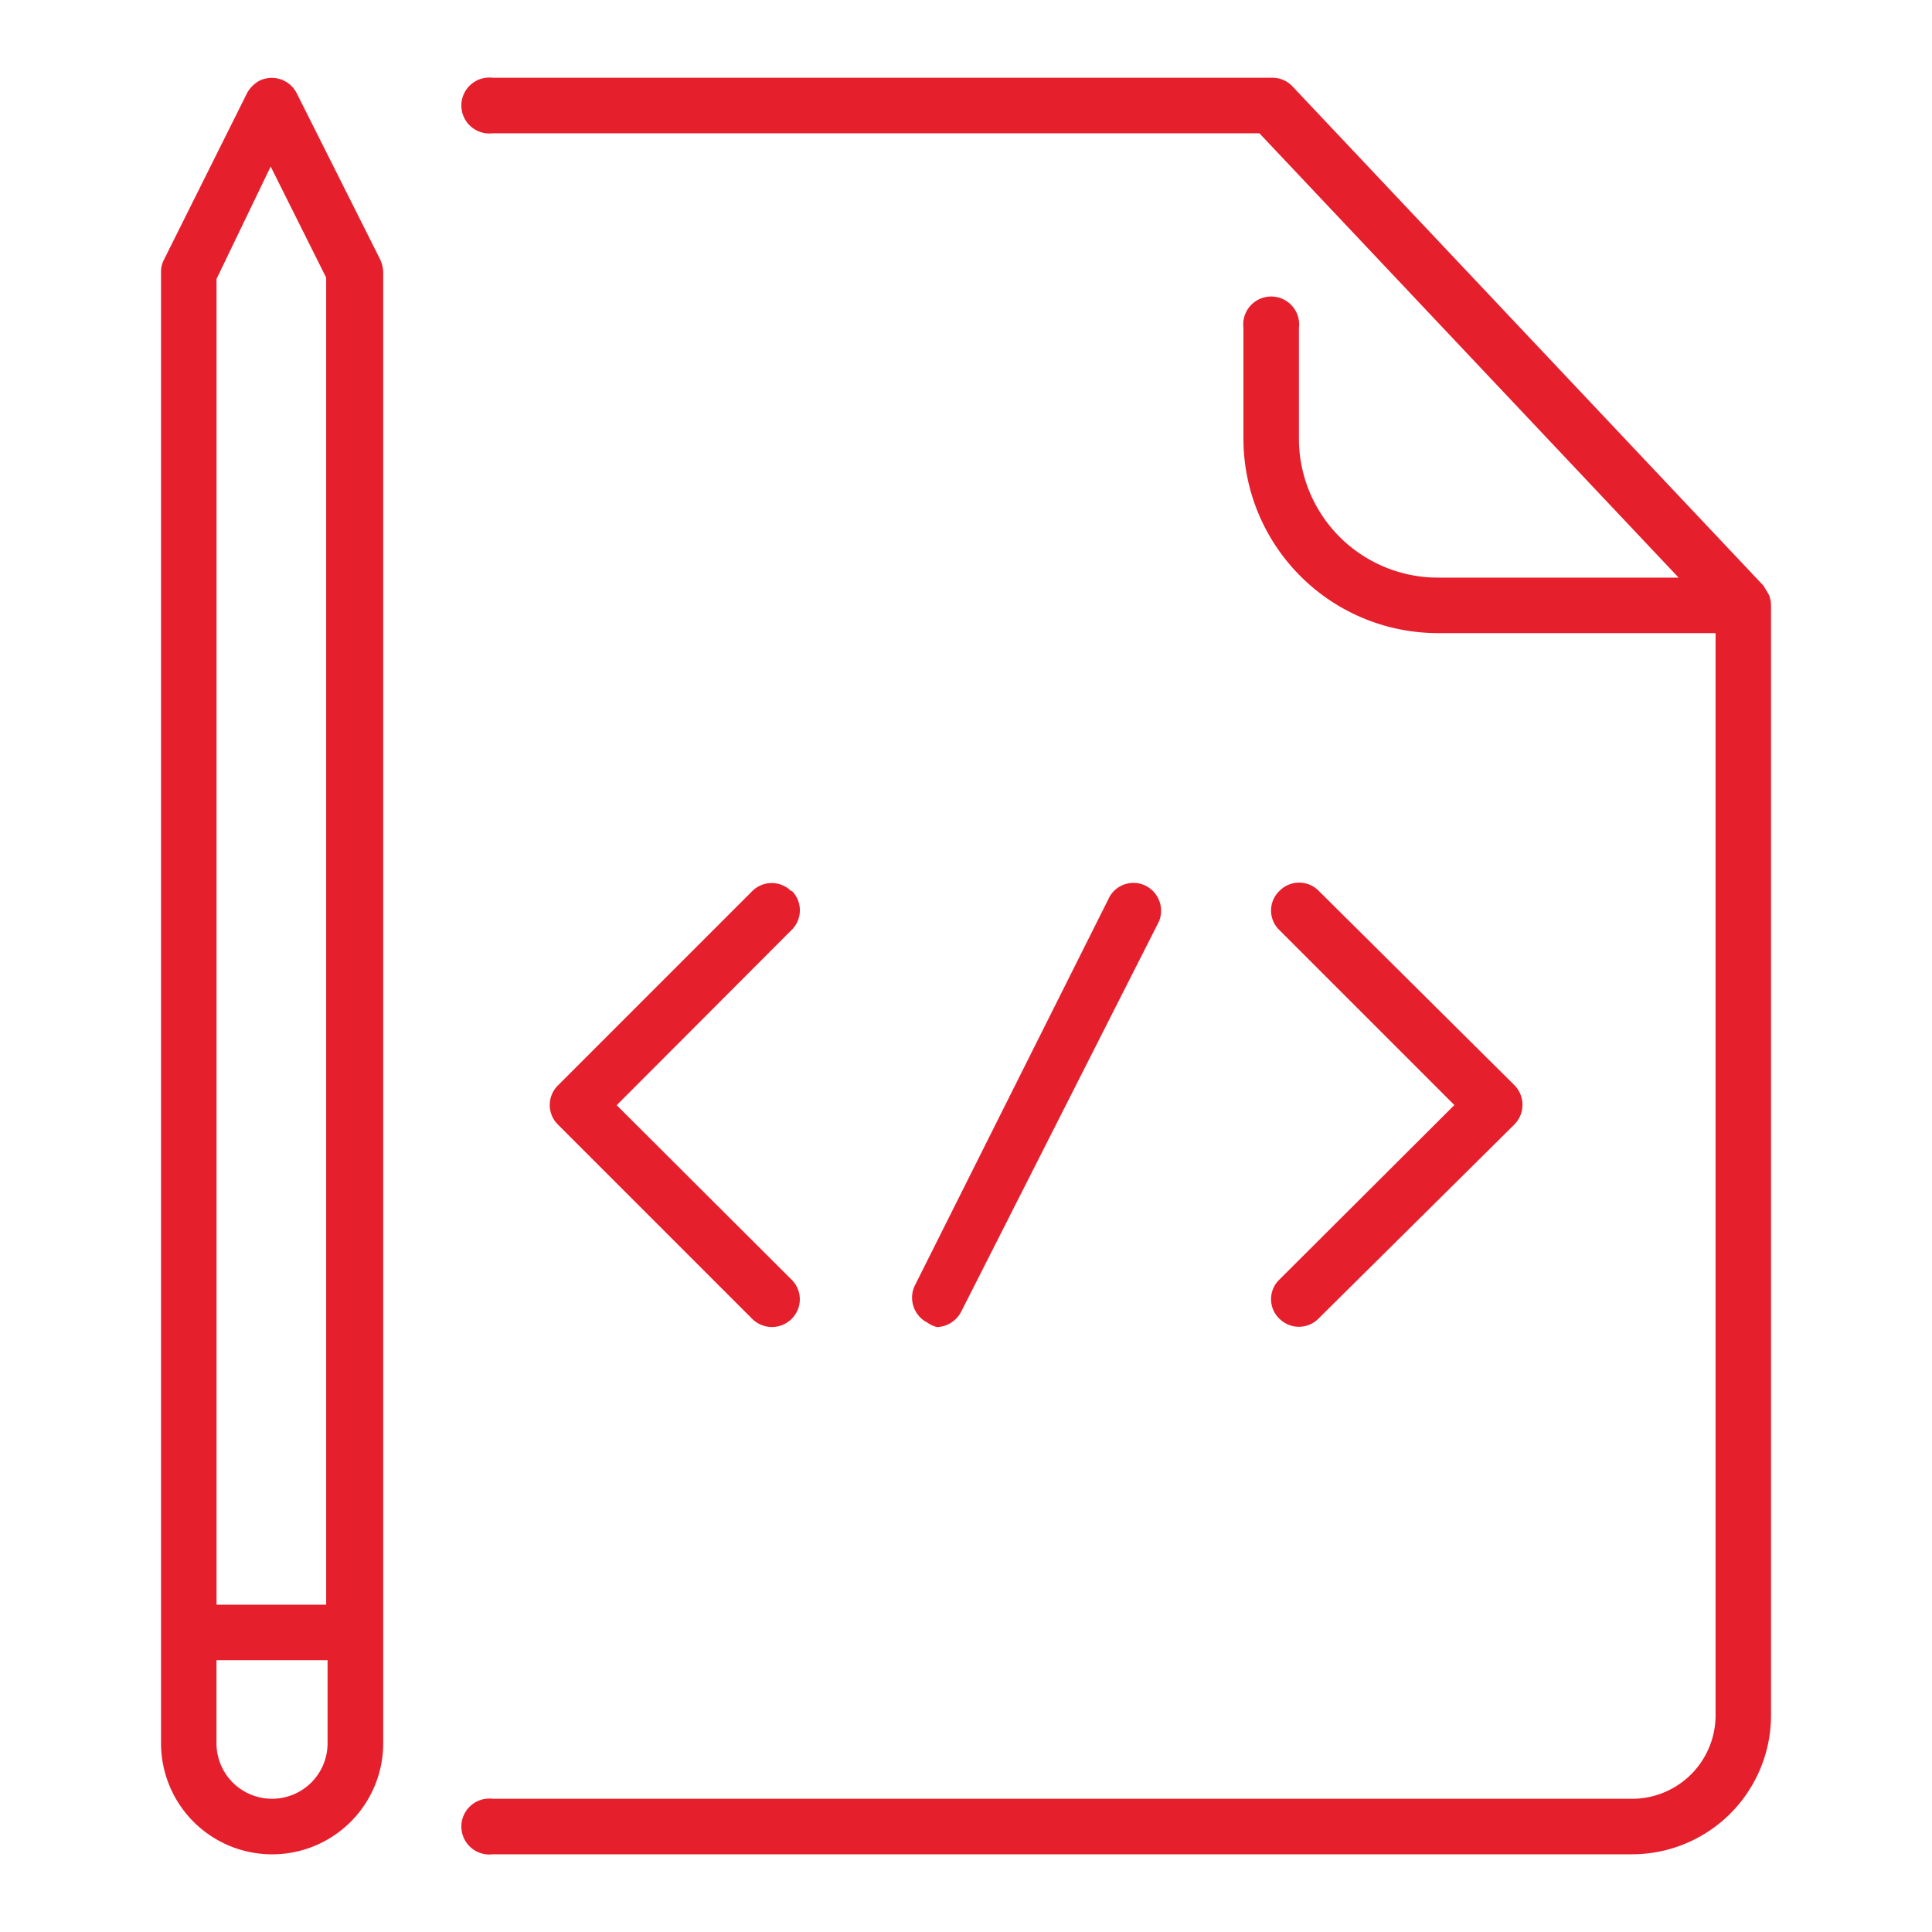
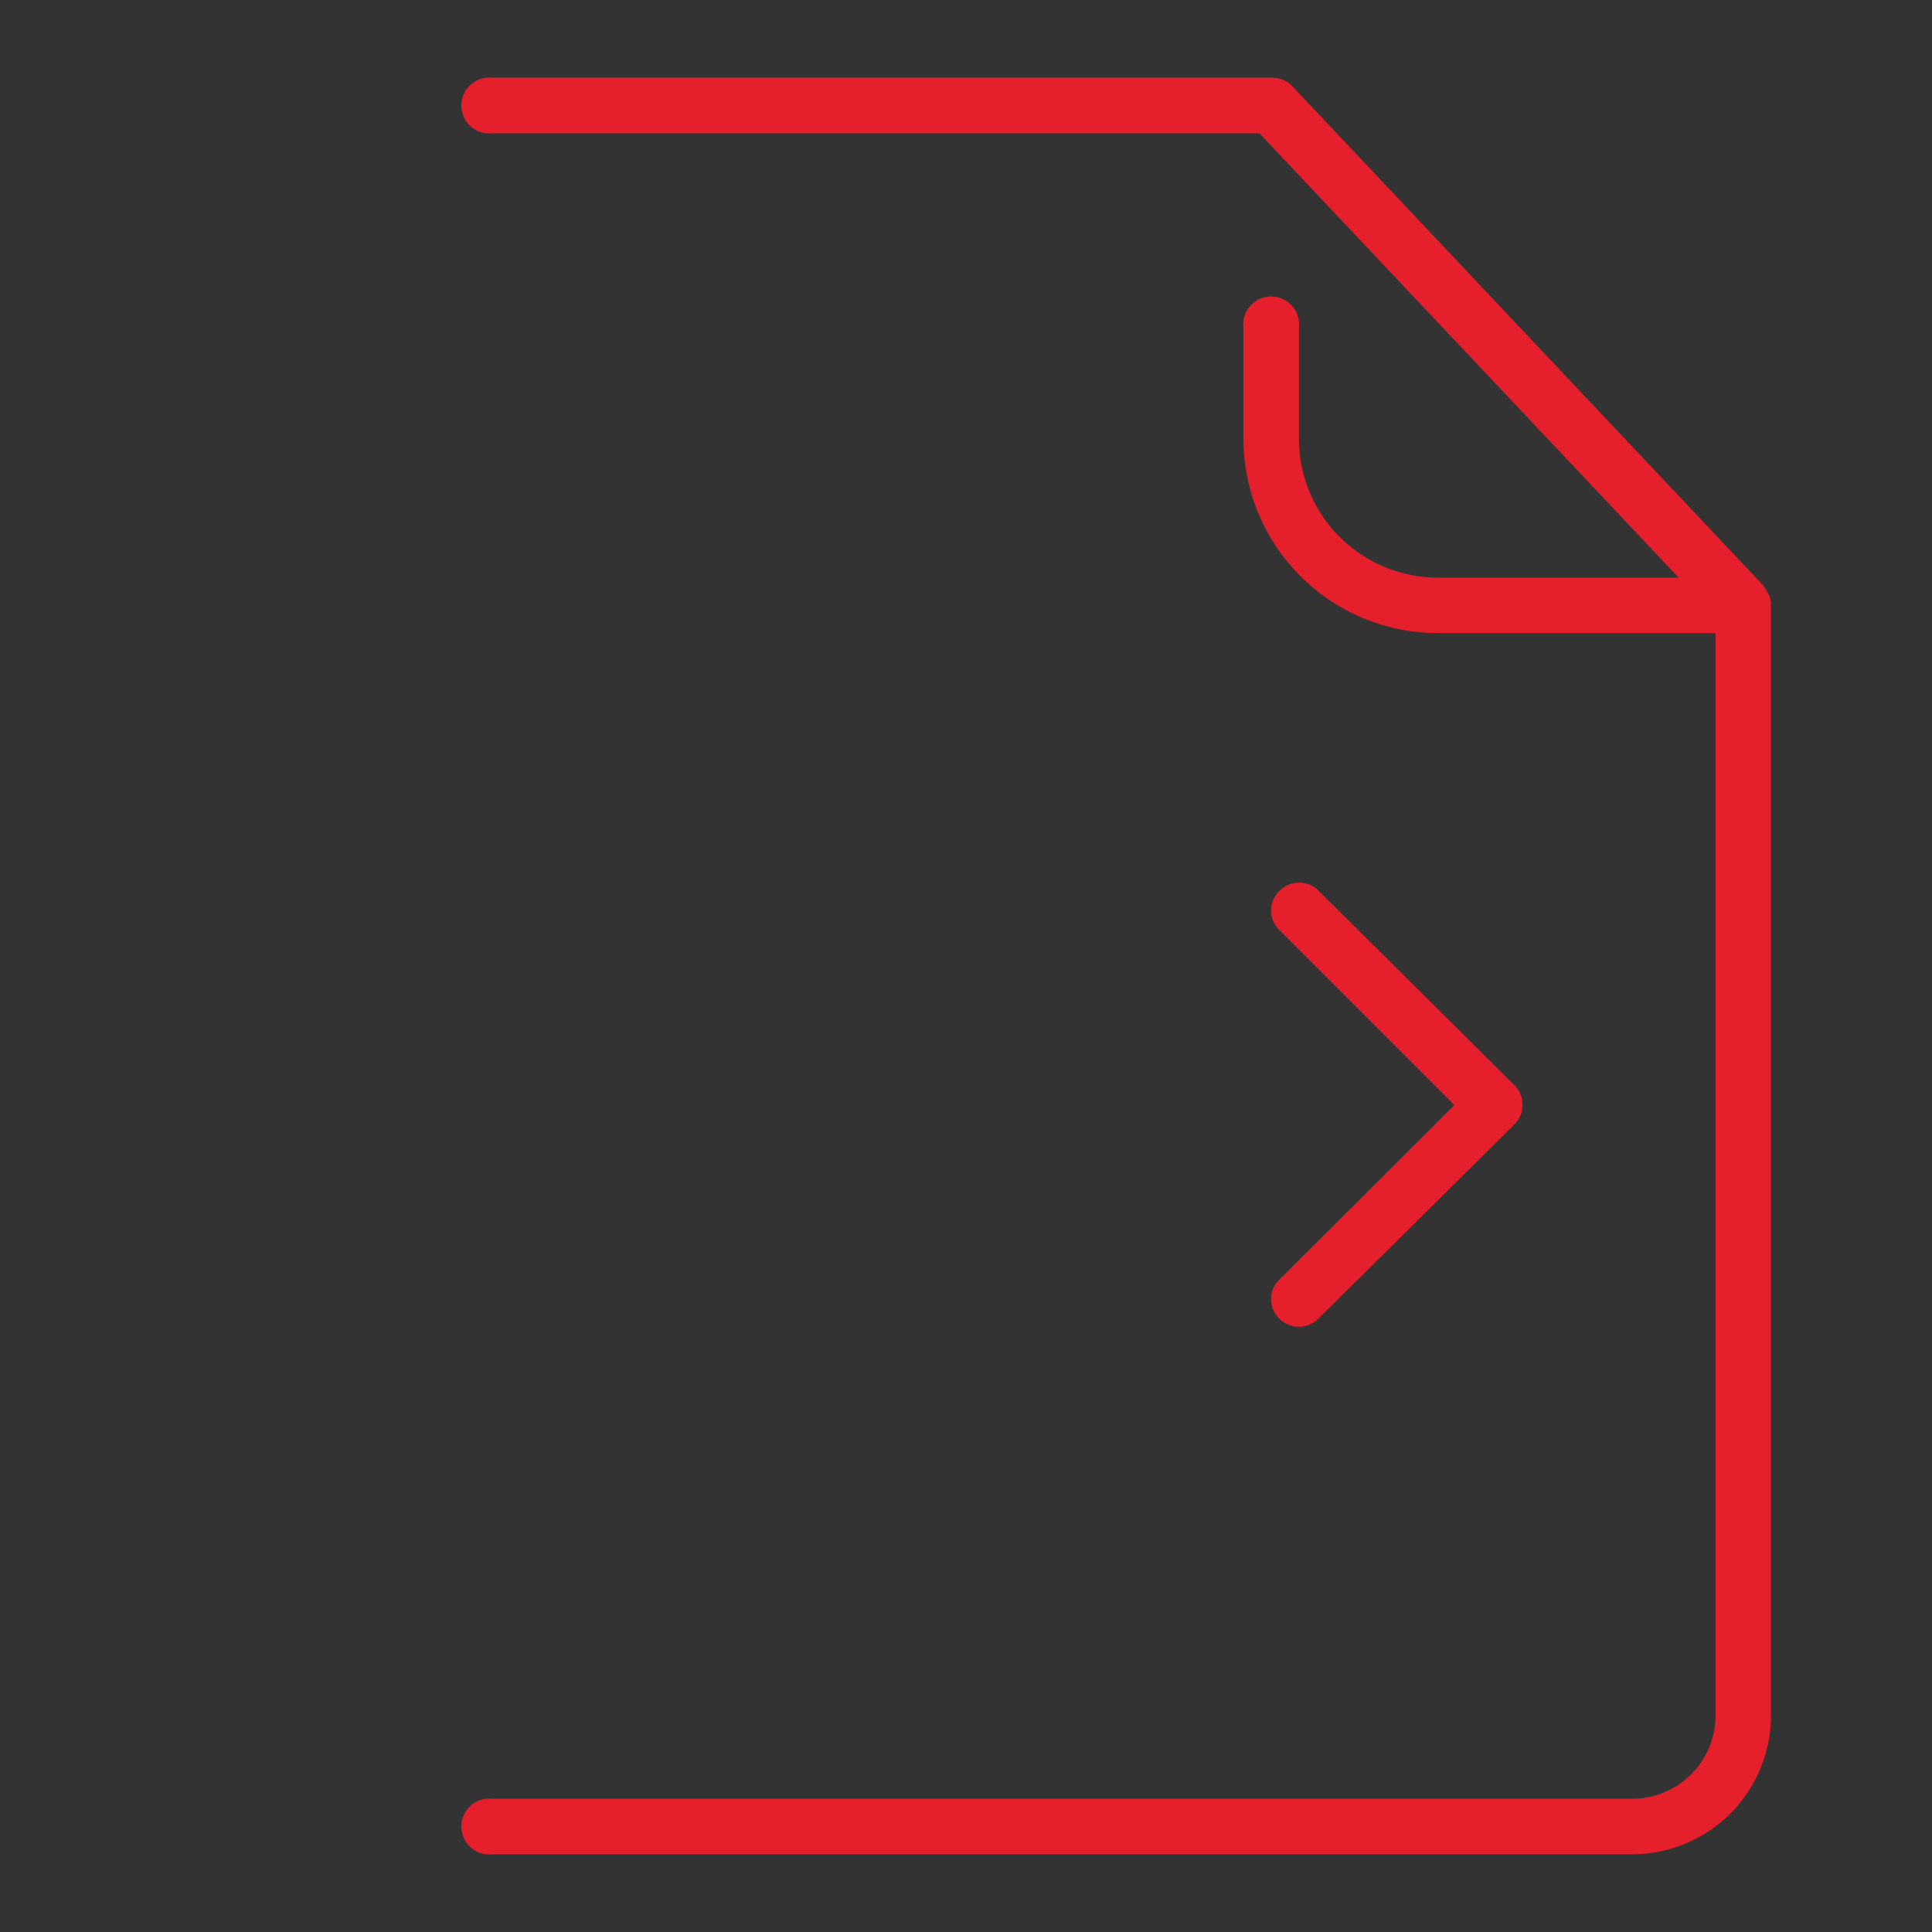
<svg xmlns="http://www.w3.org/2000/svg" width="40" height="40" viewBox="0 0 40 40">
  <rect x="0" y="0" width="40" height="40" fill="#333333" stroke="none" />
  <defs>
    <clipPath id="clip-Flutter_Mobile_App_Developers">
      <rect width="40" height="40" />
    </clipPath>
  </defs>
  <g id="Flutter_Mobile_App_Developers" data-name="Flutter Mobile App Developers" clip-path="url(#clip-Flutter_Mobile_App_Developers)">
-     <rect width="40" height="40" fill="#fff" />
    <g id="Flutter_Mobile_App_Developers-2" data-name="Flutter_Mobile_App_Developers" transform="translate(3.334 1.61)">
      <path id="Path_206" data-name="Path 206" d="M36.361,10.7l-.055-.092-.055-.092h0L26.495.174A.57.57,0,0,0,26.062,0H9.943a.579.579,0,1,0,0,1.149H25.814l8.68,9.2H29.511a2.878,2.878,0,0,1-2.878-2.869v-2.3a.579.579,0,1,0-1.149,0v2.3a4.028,4.028,0,0,0,4.028,4.018h5.747V33.912a1.729,1.729,0,0,1-1.729,1.72H9.943a.579.579,0,1,0,0,1.149H33.529a2.878,2.878,0,0,0,2.878-2.869V10.924A.552.552,0,0,0,36.361,10.7Z" transform="translate(-3.074)" fill="#e61f2d" />
      <path id="Path_207" data-name="Path 207" d="M27.695,27.15a.57.57,0,0,0,.809,0h0l4.055-4.018a.579.579,0,0,0,0-.818h0l-4.046-4.018a.57.57,0,0,0-.818,0,.561.561,0,0,0,0,.809h0l3.623,3.623-3.623,3.614a.561.561,0,0,0,0,.809Z" transform="translate(-4.541 -1.459)" fill="#e61f2d" />
-       <path id="Path_208" data-name="Path 208" d="M16.282,18.3a.57.57,0,0,0-.809,0h0l-4.018,4.018a.57.57,0,0,0,0,.818h0l4.018,4.018a.579.579,0,0,0,.818,0h0a.57.57,0,0,0,0-.809h0l-3.623-3.614L16.292,19.1a.57.57,0,0,0,0-.809Z" transform="translate(-3.234 -1.459)" fill="#e61f2d" />
-       <path id="Path_209" data-name="Path 209" d="M19.955,27.326A.589.589,0,0,0,20.461,27l4.092-8.074a.579.579,0,0,0-.313-.754.57.57,0,0,0-.708.239L19.5,26.461a.579.579,0,0,0,.257.772A.588.588,0,0,0,19.955,27.326Z" transform="translate(-3.891 -1.46)" fill="#e61f2d" />
-       <path id="Path_210" data-name="Path 210" d="M5.335.313A.579.579,0,0,0,4.562.065a.644.644,0,0,0-.248.248L2.594,3.761a.543.543,0,0,0-.064.267V34.483a2.3,2.3,0,0,0,4.6,0V4.028a.671.671,0,0,0-.064-.267ZM4.8,1.839l1.149,2.3V31.614H3.679V4.166Zm0,33.793a1.149,1.149,0,0,1-1.122-1.149v-1.72h2.3v1.72A1.149,1.149,0,0,1,4.8,35.632Z" transform="translate(-2.53 -0.001)" fill="#e61f2d" />
    </g>
  </g>
</svg>